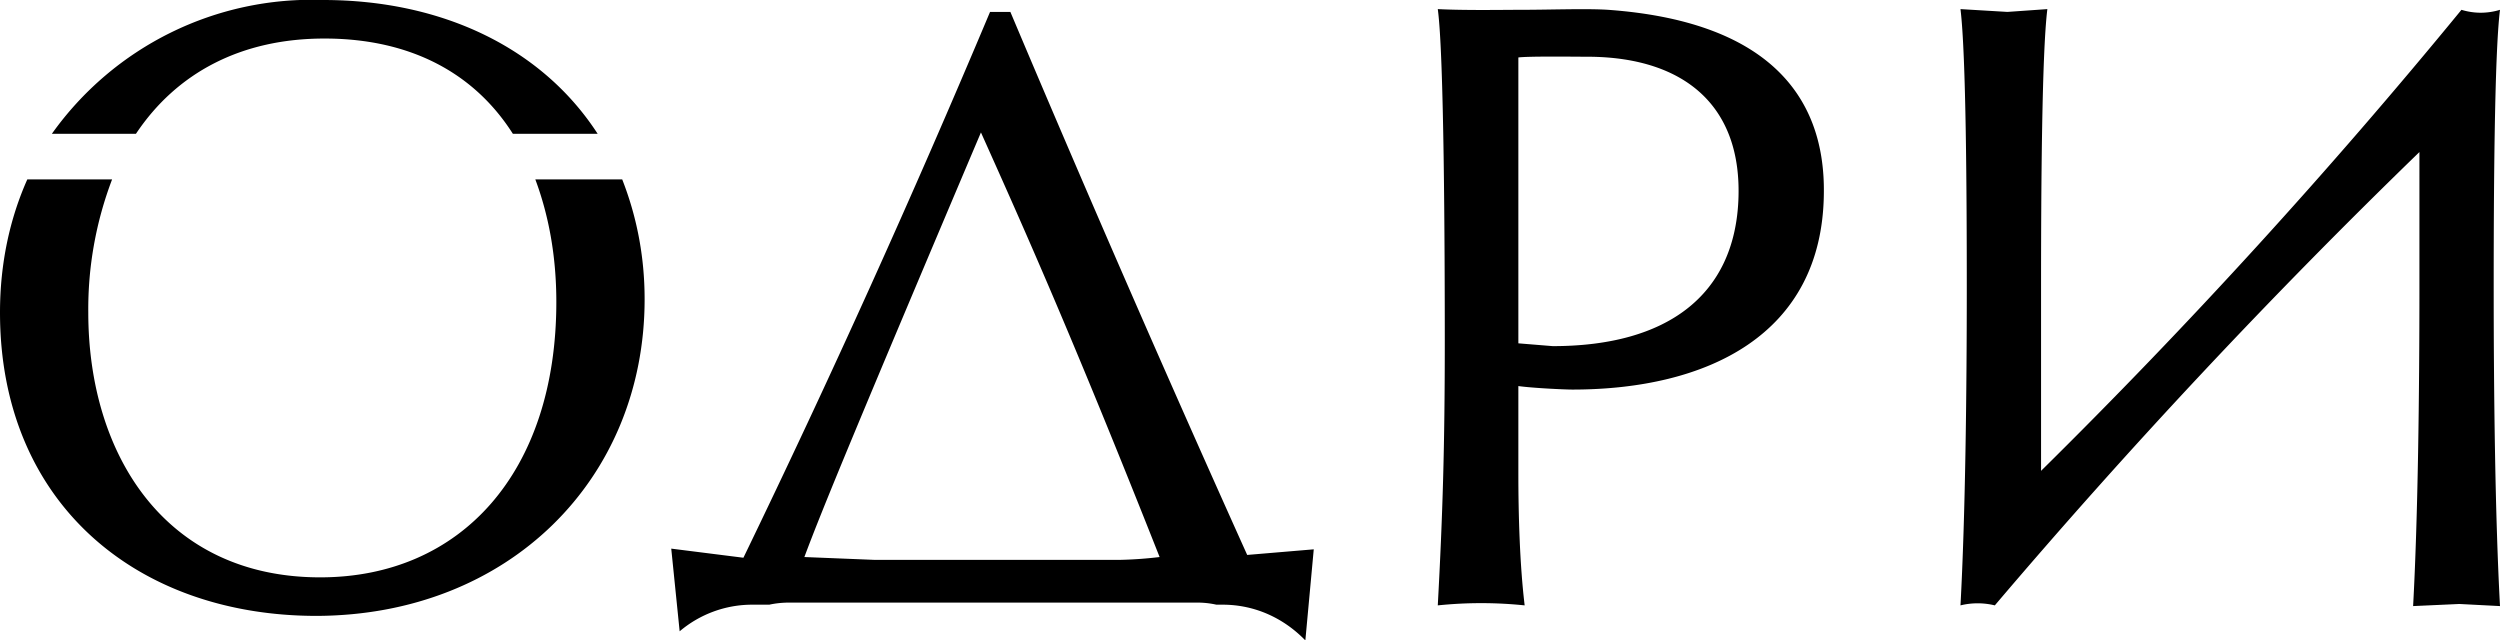
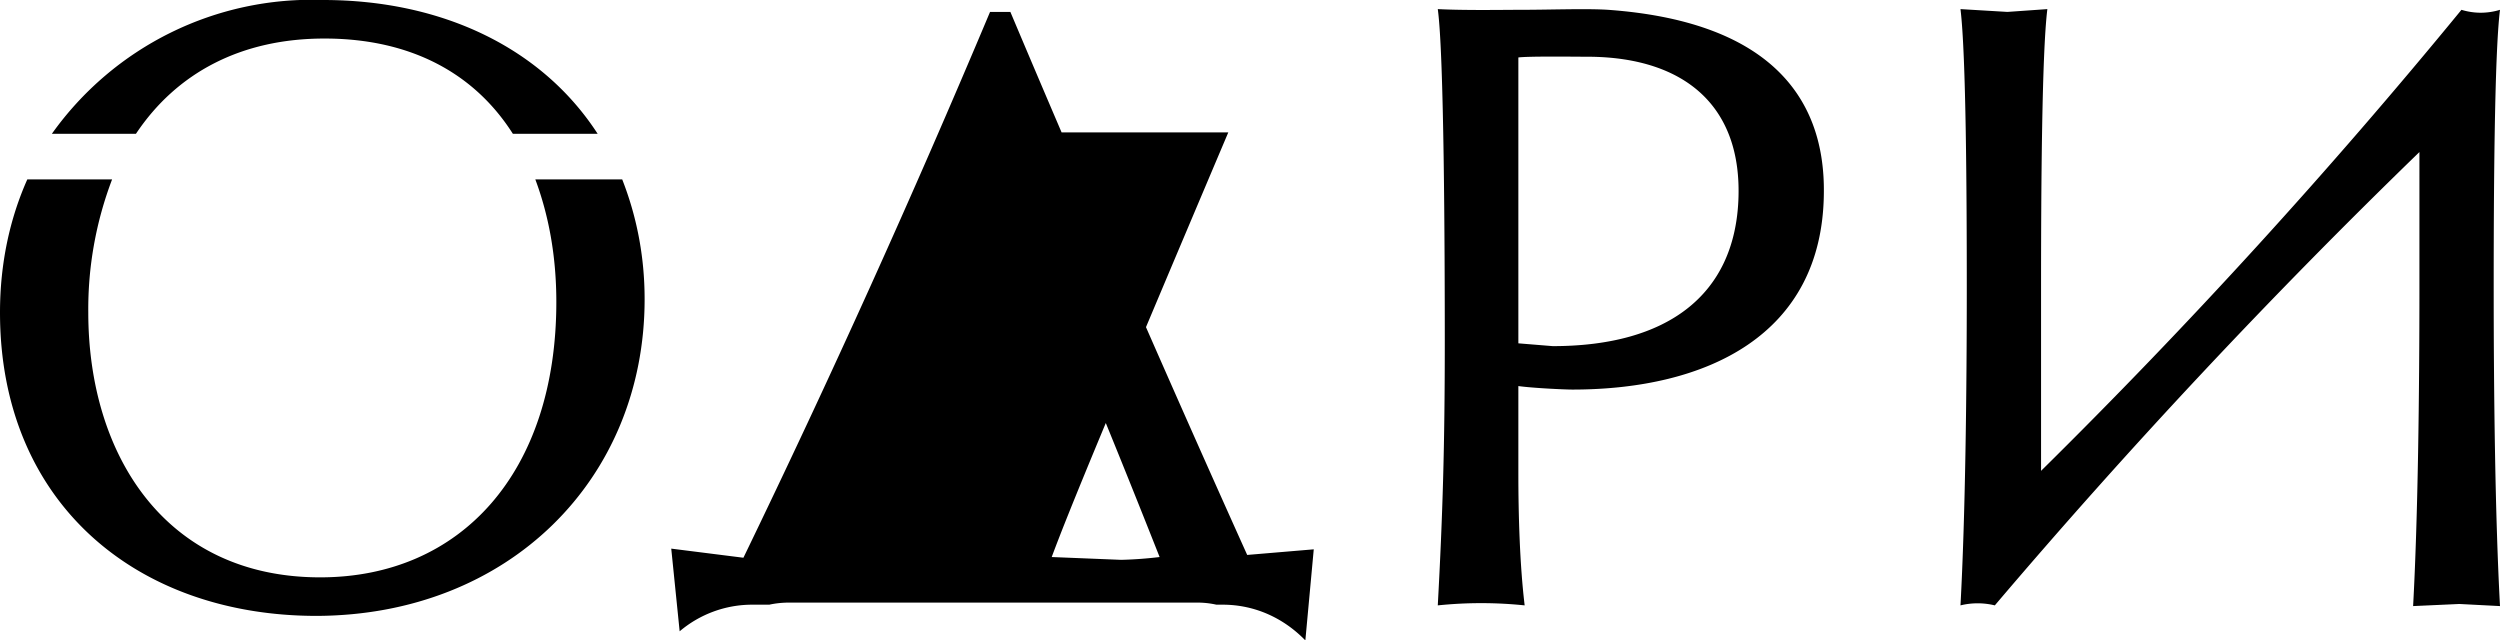
<svg xmlns="http://www.w3.org/2000/svg" viewBox="0 0 356.8 91.4">
-   <path d="M217.1 1.4c4.1 0 9.3-.2 12.4 0 22.2 1.6 31 11.8 30.8 26.2-.2 20.3-16.8 28-35.9 28-1 0-5.5-.2-7.7-.5v12.5c0 5.8.2 13 .9 18.8a60.3 60.3 0 0 0-12.4 0c.7-12.9 1-22.8 1-37.6 0-13.2-.1-41-1-47.5 3.9.2 9.2.1 11.9.1zm4.5 48c16.4 0 25.9-7.3 26.5-20.8.6-13.5-7.7-20.3-21-20.5-2 0-8.8-.1-10.4.1V49l4.9.4zM286.5 1.7l5.7-.4c-.8 6.4-.9 26.4-.9 39.7v26.2a845.8 845.8 0 0 0 60-65.8 9.3 9.3 0 0 0 5.5 0c-.8 6.4-.9 26.4-.9 39.7 0 14.7.2 32.5.9 45.4l-5.8-.3-6.6.3c.7-12.9.9-30.6.9-45.4V21.7a917.3 917.3 0 0 0-60.6 64.7 10.3 10.3 0 0 0-4.9 0c.7-12.9.9-30.6.9-45.4 0-13.2-.1-33.2-.9-39.7l6.7.4zM107.3 86.3h2.5c.9-.2 1.9-.3 2.9-.3h58.1c1 0 1.9.1 2.8.3h.9c4.7 0 8.8 2 11.8 5.1l1.2-13-9.5.8a3560 3560 0 0 1-33.8-77.5h-2.9a1619.8 1619.8 0 0 1-35.2 77.9l-10.3-1.3L97 90.1a16 16 0 0 1 10.3-3.8zM140 18.9c6.1 13.6 13 29 25.5 60.6a57 57 0 0 1-5.5.4h-35.3l-9.9-.4c2.6-7 8-20 25.2-60.6zM19.4 19.1c5.8-8.7 15-13.6 26.9-13.6 12.5 0 21.5 5.1 26.9 13.6h12.1C77.4 6.9 63.2 0 46.1 0A45.5 45.5 0 0 0 7.4 19.1h12zM76.4 25.6c1.9 5.1 3 10.9 3 17.5 0 24.3-13.6 39.3-33.7 39.3-22.2 0-33.1-17.6-33.1-37.8a52 52 0 0 1 3.4-19H3.9c-2.5 5.6-3.9 12-3.9 19 0 27.1 19.4 43.3 45.2 43.3C72.6 87.8 92 68.4 92 42.7c0-6.3-1.2-12-3.2-17.1H76.4z" />
+   <path d="M217.1 1.4c4.1 0 9.3-.2 12.4 0 22.2 1.6 31 11.8 30.8 26.2-.2 20.3-16.8 28-35.9 28-1 0-5.5-.2-7.7-.5v12.5c0 5.8.2 13 .9 18.8a60.3 60.3 0 0 0-12.4 0c.7-12.9 1-22.8 1-37.6 0-13.2-.1-41-1-47.5 3.9.2 9.2.1 11.9.1zm4.5 48c16.4 0 25.9-7.3 26.5-20.8.6-13.5-7.7-20.3-21-20.5-2 0-8.8-.1-10.4.1V49l4.9.4zM286.5 1.7l5.7-.4c-.8 6.4-.9 26.4-.9 39.7v26.2a845.8 845.8 0 0 0 60-65.8 9.3 9.3 0 0 0 5.5 0c-.8 6.4-.9 26.4-.9 39.7 0 14.7.2 32.5.9 45.4l-5.8-.3-6.6.3c.7-12.9.9-30.6.9-45.4V21.7a917.3 917.3 0 0 0-60.6 64.7 10.3 10.3 0 0 0-4.9 0c.7-12.9.9-30.6.9-45.4 0-13.2-.1-33.2-.9-39.7l6.7.4zM107.3 86.3h2.5c.9-.2 1.9-.3 2.9-.3h58.1c1 0 1.9.1 2.8.3h.9c4.7 0 8.8 2 11.8 5.1l1.2-13-9.5.8a3560 3560 0 0 1-33.8-77.5h-2.9a1619.8 1619.8 0 0 1-35.2 77.9l-10.3-1.3L97 90.1a16 16 0 0 1 10.3-3.8zM140 18.9c6.1 13.6 13 29 25.5 60.6a57 57 0 0 1-5.5.4l-9.9-.4c2.6-7 8-20 25.2-60.6zM19.4 19.1c5.8-8.7 15-13.6 26.9-13.6 12.5 0 21.5 5.1 26.9 13.6h12.1C77.4 6.9 63.2 0 46.1 0A45.5 45.5 0 0 0 7.4 19.1h12zM76.4 25.6c1.9 5.1 3 10.9 3 17.5 0 24.3-13.6 39.3-33.7 39.3-22.2 0-33.1-17.6-33.1-37.8a52 52 0 0 1 3.4-19H3.9c-2.5 5.6-3.9 12-3.9 19 0 27.1 19.4 43.3 45.2 43.3C72.6 87.8 92 68.4 92 42.7c0-6.3-1.2-12-3.2-17.1H76.4z" />
</svg>